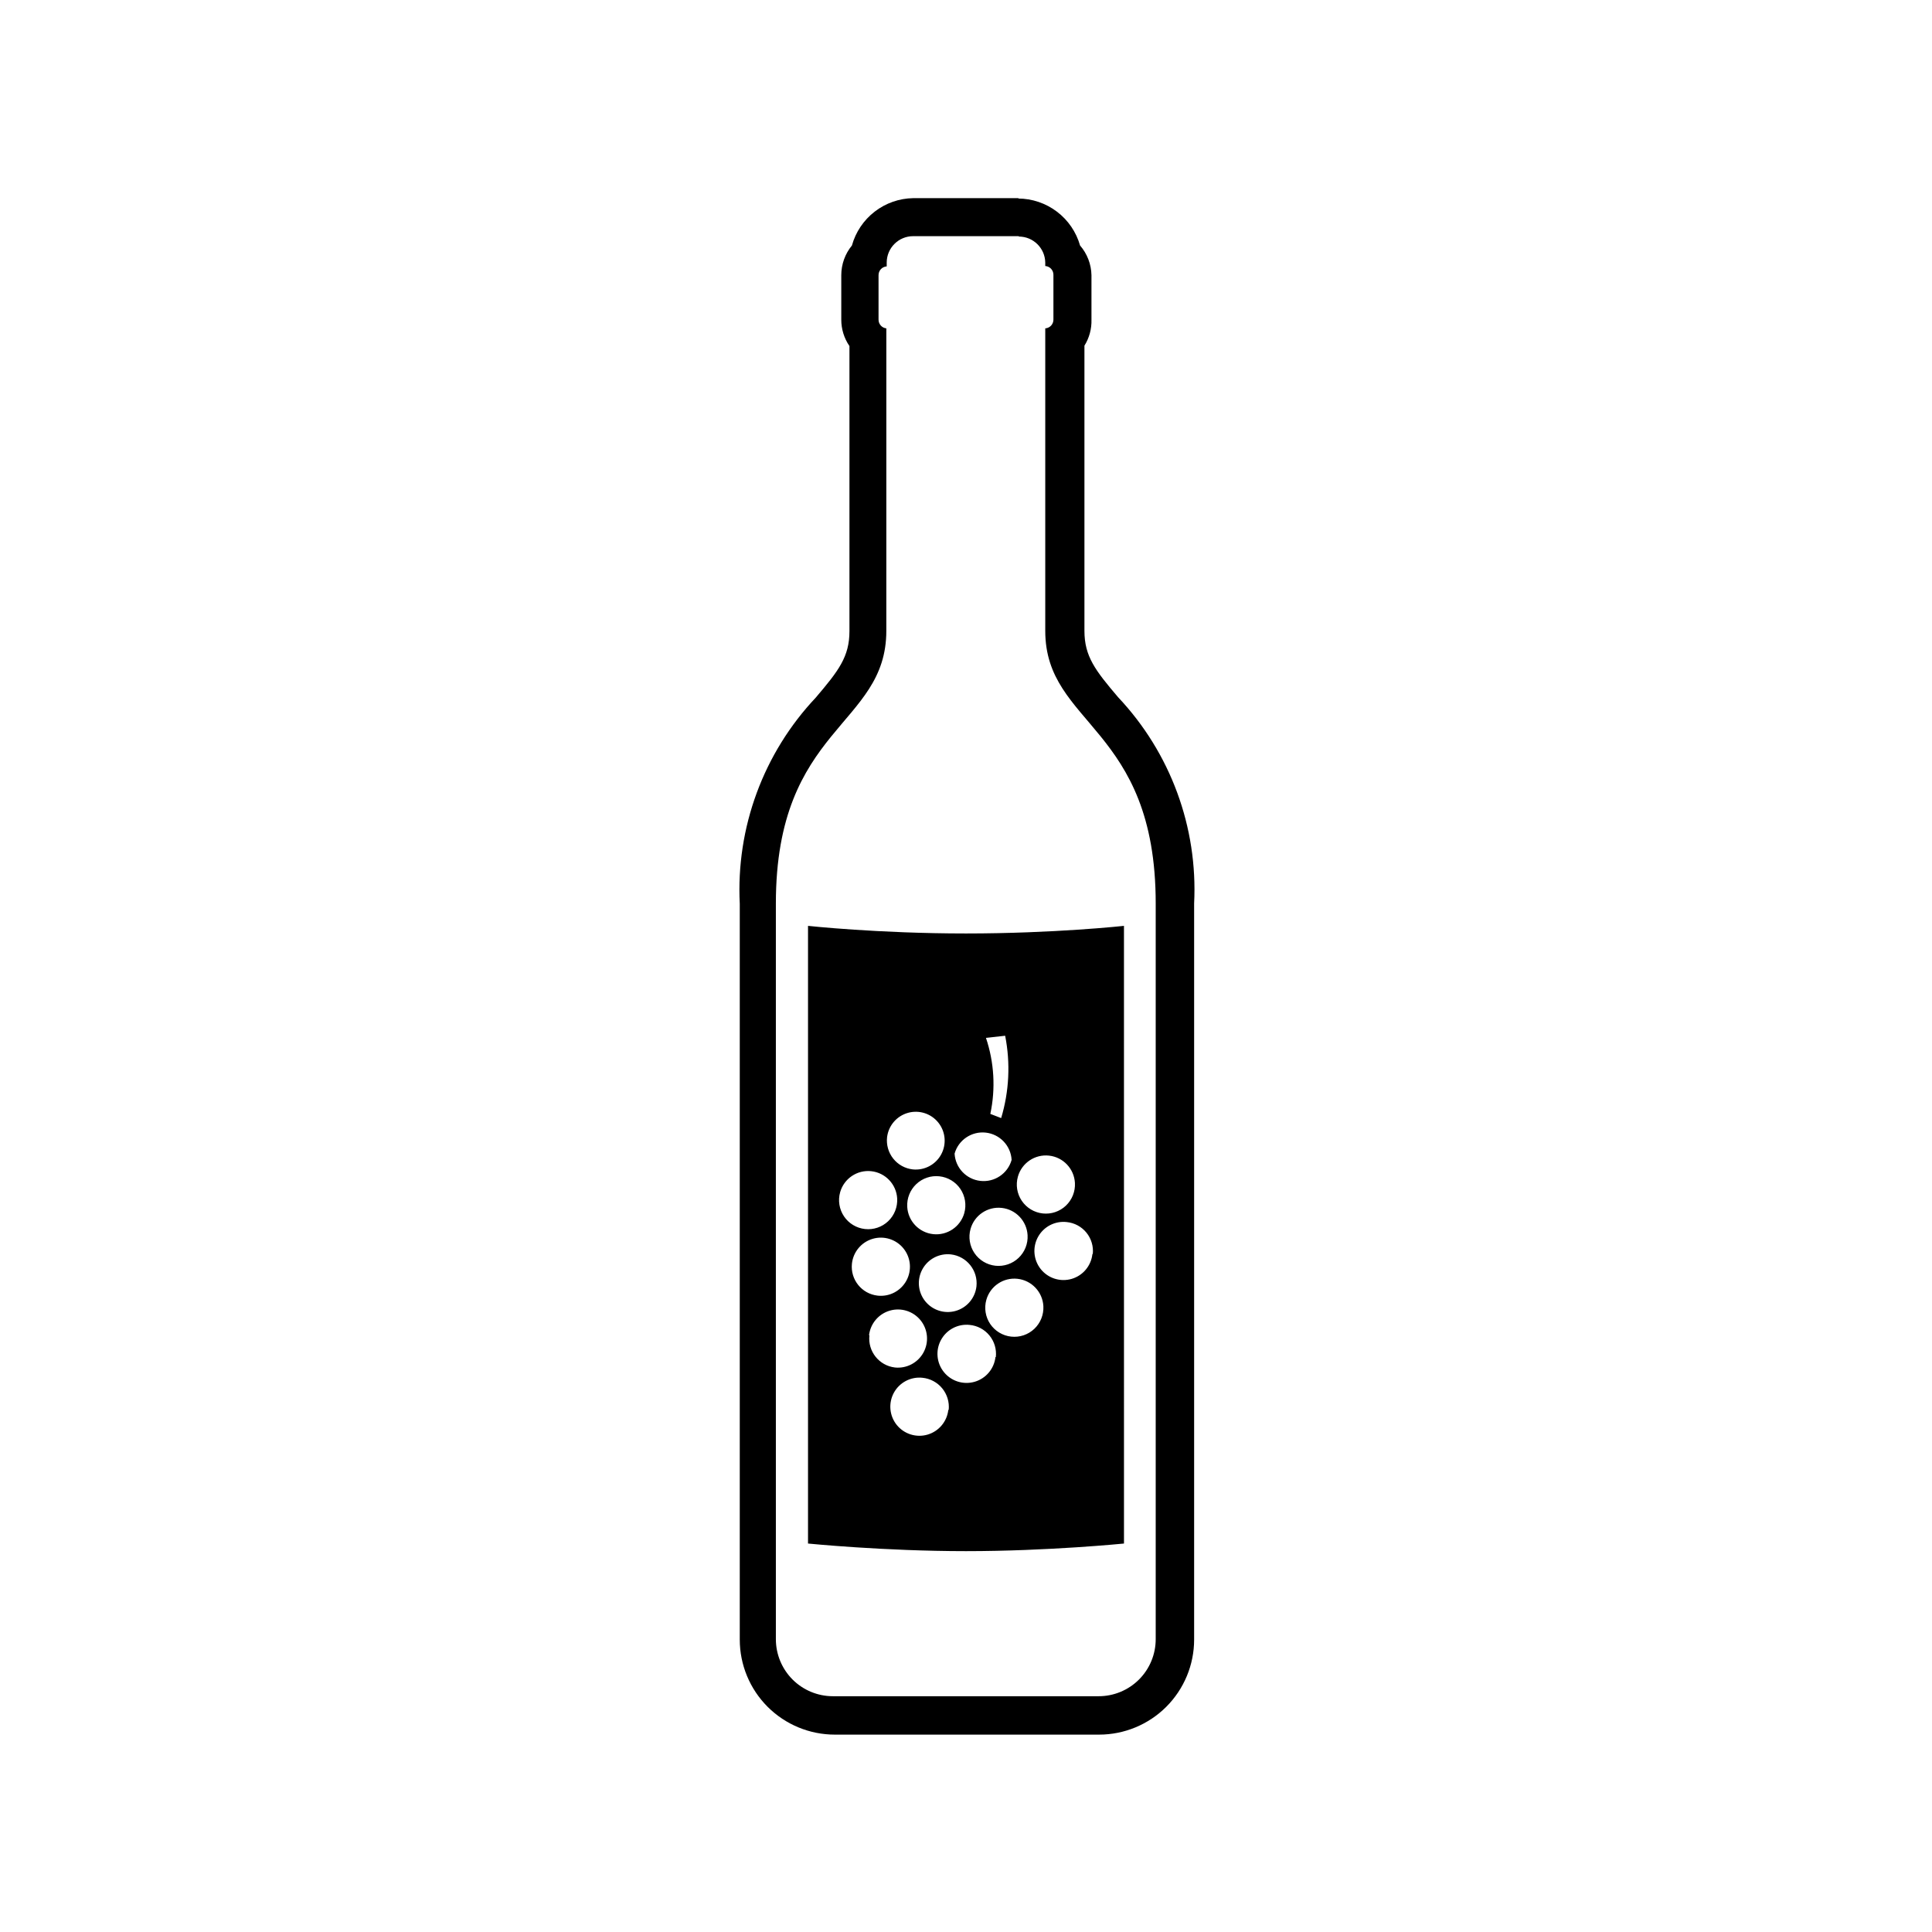
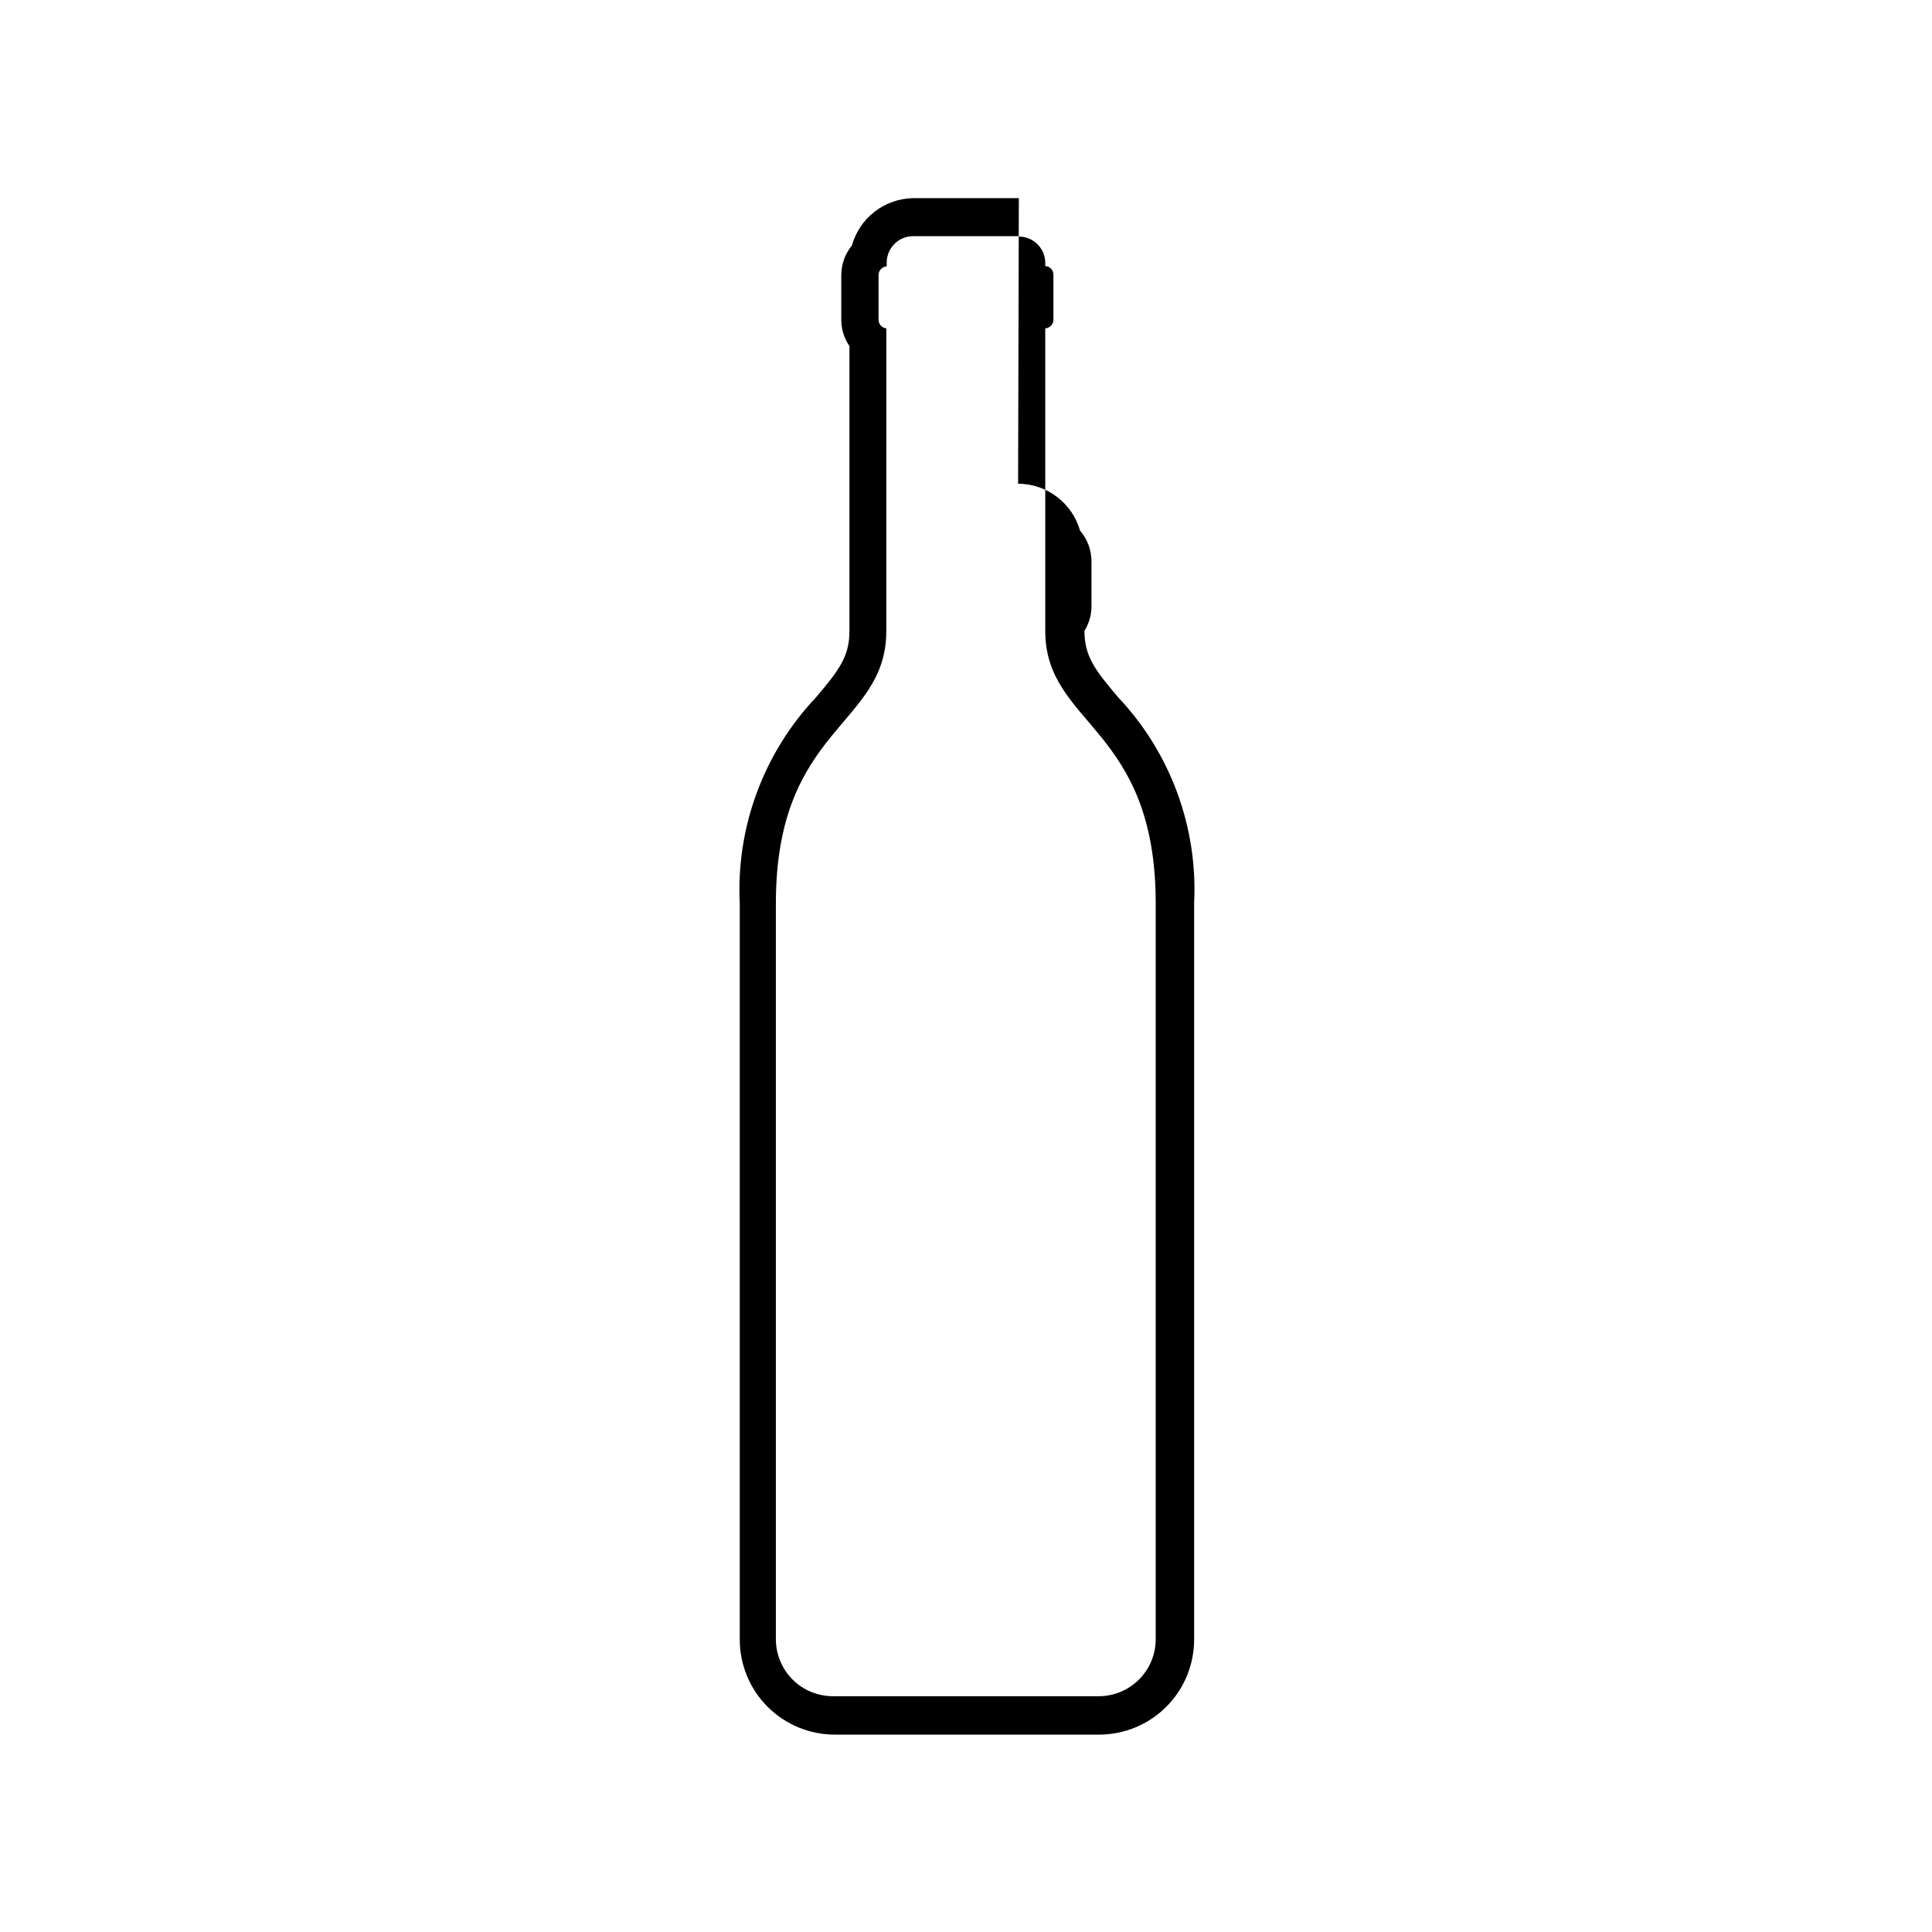
<svg xmlns="http://www.w3.org/2000/svg" fill="#000000" width="800px" height="800px" version="1.1" viewBox="144 144 512 512">
  <g>
-     <path d="m414 206.69c3.828 0 6.949 3.074 7.004 6.902v0.906c1.219 0.078 2.168 1.094 2.164 2.316v11.891c0.004 1.223-0.945 2.238-2.164 2.316v80.156c0 25.191 29.27 25.191 29.27 72.246v194.98c0 4.008-1.59 7.852-4.426 10.688-2.836 2.832-6.68 4.426-10.688 4.426h-70.434c-4.008 0-7.852-1.594-10.688-4.426-2.832-2.836-4.426-6.68-4.426-10.688v-194.98c0-46.906 29.27-46.906 29.27-72.246l0.004-80.156c-1.184-0.129-2.074-1.129-2.066-2.316v-11.789c-0.004-1.223 0.945-2.238 2.164-2.316v-1.008c0-3.867 3.137-7.004 7.004-7.004h28.012m0-10.078-28.012 0.004c-3.695 0.059-7.273 1.312-10.195 3.574-2.926 2.262-5.039 5.406-6.027 8.969-1.82 2.215-2.816 4.992-2.82 7.859v11.789c-0.008 2.5 0.75 4.945 2.164 7.004v75.57c0 6.75-2.871 10.48-8.918 17.582h0.004c-13.883 14.715-21.164 34.461-20.152 54.664v194.98c0 6.68 2.652 13.086 7.375 17.812 4.727 4.723 11.133 7.375 17.812 7.375h70.031c6.68 0 13.086-2.652 17.812-7.375 4.723-4.727 7.379-11.133 7.379-17.812v-195.08c1.008-20.203-6.269-39.945-20.152-54.66-6.047-7.106-8.918-10.832-8.918-17.582v-75.574c1.289-2.066 1.938-4.469 1.863-6.902v-11.789c-0.059-2.891-1.129-5.672-3.023-7.859-1.016-3.574-3.168-6.723-6.133-8.969-2.961-2.242-6.574-3.465-10.289-3.477z" />
-     <path d="m400 391.38c-23.375 0-41.867-2.016-41.867-2.016v163.69s20.152 2.016 41.867 2.016 41.867-2.016 41.867-2.016l-0.004-163.69s-18.488 2.016-41.863 2.016zm13.754 64.438c1.023-3.625 4.516-5.981 8.258-5.566 3.746 0.41 6.644 3.469 6.856 7.231 0.125 2.262-0.75 4.465-2.394 6.027-1.645 1.559-3.891 2.312-6.144 2.066-2.254-0.25-4.281-1.477-5.551-3.356-1.266-1.879-1.641-4.223-1.023-6.402zm2.57 15.516-0.004 0.004c0.129 2.262-0.746 4.465-2.391 6.023-1.645 1.562-3.894 2.316-6.148 2.07-2.25-0.25-4.281-1.477-5.547-3.356s-1.645-4.223-1.027-6.402c1.023-3.625 4.519-5.981 8.262-5.566 3.742 0.41 6.641 3.469 6.852 7.231zm-13.551 13.602-0.004 0.004c-0.363 3.066-2.531 5.617-5.504 6.465-2.969 0.848-6.156-0.172-8.086-2.586-1.926-2.41-2.215-5.746-0.73-8.457 1.48-2.707 4.445-4.262 7.519-3.938 4.227 0.477 7.273 4.285 6.801 8.516zm7.609-66.453-0.004 0.004c1.43 7.25 1.066 14.738-1.059 21.816l-2.871-1.109c1.43-6.699 1.027-13.66-1.16-20.152zm-13.402 31.234-0.004 0.004c1.023-3.621 4.516-5.977 8.262-5.566 3.742 0.414 6.641 3.469 6.852 7.231-1.023 3.625-4.516 5.981-8.262 5.566-3.742-0.41-6.641-3.469-6.852-7.231zm2.566 15.773c-1.027 3.625-4.519 5.981-8.262 5.57-3.746-0.414-6.644-3.469-6.856-7.231-0.125-2.266 0.75-4.469 2.394-6.027 1.645-1.559 3.891-2.316 6.144-2.066 2.254 0.246 4.285 1.473 5.551 3.352s1.641 4.223 1.027 6.402zm-20.453-20.152h-0.004c0.383-3.059 2.562-5.59 5.531-6.422 2.969-0.836 6.148 0.195 8.066 2.609 1.918 2.414 2.199 5.746 0.715 8.449-1.484 2.699-4.445 4.25-7.512 3.93-2.039-0.227-3.906-1.258-5.18-2.867-1.277-1.609-1.859-3.66-1.621-5.699zm-12.449 14.613c1.027-3.625 4.519-5.981 8.262-5.57 3.746 0.414 6.644 3.473 6.856 7.231 0.125 2.266-0.75 4.469-2.394 6.027-1.645 1.559-3.891 2.316-6.144 2.066-2.254-0.246-4.285-1.473-5.551-3.352-1.266-1.879-1.641-4.223-1.027-6.402zm3.125 18.941c0.328-3.106 2.496-5.707 5.492-6.59 2.996-0.883 6.227 0.133 8.184 2.566 1.957 2.434 2.25 5.809 0.742 8.547-1.504 2.734-4.512 4.293-7.617 3.941-4.207-0.477-7.242-4.254-6.801-8.465zm4.535 18.992v0.004c0.344-3.098 2.516-5.684 5.504-6.555 2.988-0.871 6.211 0.145 8.164 2.57 1.949 2.426 2.25 5.789 0.762 8.52-1.492 2.734-4.481 4.305-7.578 3.977-4.207-0.5-7.223-4.301-6.75-8.512zm21.008 19.75c-0.344 3.098-2.516 5.68-5.504 6.555-2.988 0.871-6.211-0.145-8.164-2.57-1.949-2.426-2.25-5.789-0.762-8.523 1.492-2.734 4.481-4.301 7.578-3.973 2.055 0.203 3.941 1.215 5.246 2.812 1.305 1.598 1.918 3.648 1.707 5.699zm12.496-14.008v0.004c-0.344 3.094-2.516 5.68-5.504 6.551-2.992 0.871-6.211-0.141-8.164-2.566-1.953-2.426-2.254-5.789-0.762-8.523 1.492-2.734 4.481-4.305 7.578-3.977 2.059 0.191 3.953 1.199 5.258 2.801 1.309 1.602 1.918 3.66 1.695 5.715zm12.695-13.504v0.004c0.125 2.266-0.75 4.469-2.394 6.027s-3.891 2.316-6.144 2.066c-2.254-0.246-4.281-1.473-5.551-3.352-1.266-1.879-1.641-4.223-1.023-6.402 1.023-3.625 4.516-5.981 8.258-5.57 3.746 0.414 6.644 3.473 6.856 7.231zm13-13.805-0.004 0.004c-0.324 3.109-2.492 5.711-5.488 6.594-2.996 0.879-6.227-0.133-8.184-2.566-1.957-2.438-2.25-5.812-0.746-8.547 1.508-2.738 4.516-4.293 7.617-3.941 2.039 0.203 3.914 1.207 5.211 2.797 1.293 1.59 1.902 3.629 1.691 5.664z" />
+     <path d="m414 206.69c3.828 0 6.949 3.074 7.004 6.902v0.906c1.219 0.078 2.168 1.094 2.164 2.316v11.891c0.004 1.223-0.945 2.238-2.164 2.316v80.156c0 25.191 29.27 25.191 29.27 72.246v194.98c0 4.008-1.59 7.852-4.426 10.688-2.836 2.832-6.68 4.426-10.688 4.426h-70.434c-4.008 0-7.852-1.594-10.688-4.426-2.832-2.836-4.426-6.68-4.426-10.688v-194.98c0-46.906 29.27-46.906 29.27-72.246l0.004-80.156c-1.184-0.129-2.074-1.129-2.066-2.316v-11.789c-0.004-1.223 0.945-2.238 2.164-2.316v-1.008c0-3.867 3.137-7.004 7.004-7.004h28.012m0-10.078-28.012 0.004c-3.695 0.059-7.273 1.312-10.195 3.574-2.926 2.262-5.039 5.406-6.027 8.969-1.82 2.215-2.816 4.992-2.82 7.859v11.789c-0.008 2.5 0.75 4.945 2.164 7.004v75.57c0 6.75-2.871 10.48-8.918 17.582h0.004c-13.883 14.715-21.164 34.461-20.152 54.664v194.98c0 6.68 2.652 13.086 7.375 17.812 4.727 4.723 11.133 7.375 17.812 7.375h70.031c6.68 0 13.086-2.652 17.812-7.375 4.723-4.727 7.379-11.133 7.379-17.812v-195.08c1.008-20.203-6.269-39.945-20.152-54.66-6.047-7.106-8.918-10.832-8.918-17.582c1.289-2.066 1.938-4.469 1.863-6.902v-11.789c-0.059-2.891-1.129-5.672-3.023-7.859-1.016-3.574-3.168-6.723-6.133-8.969-2.961-2.242-6.574-3.465-10.289-3.477z" />
  </g>
</svg>